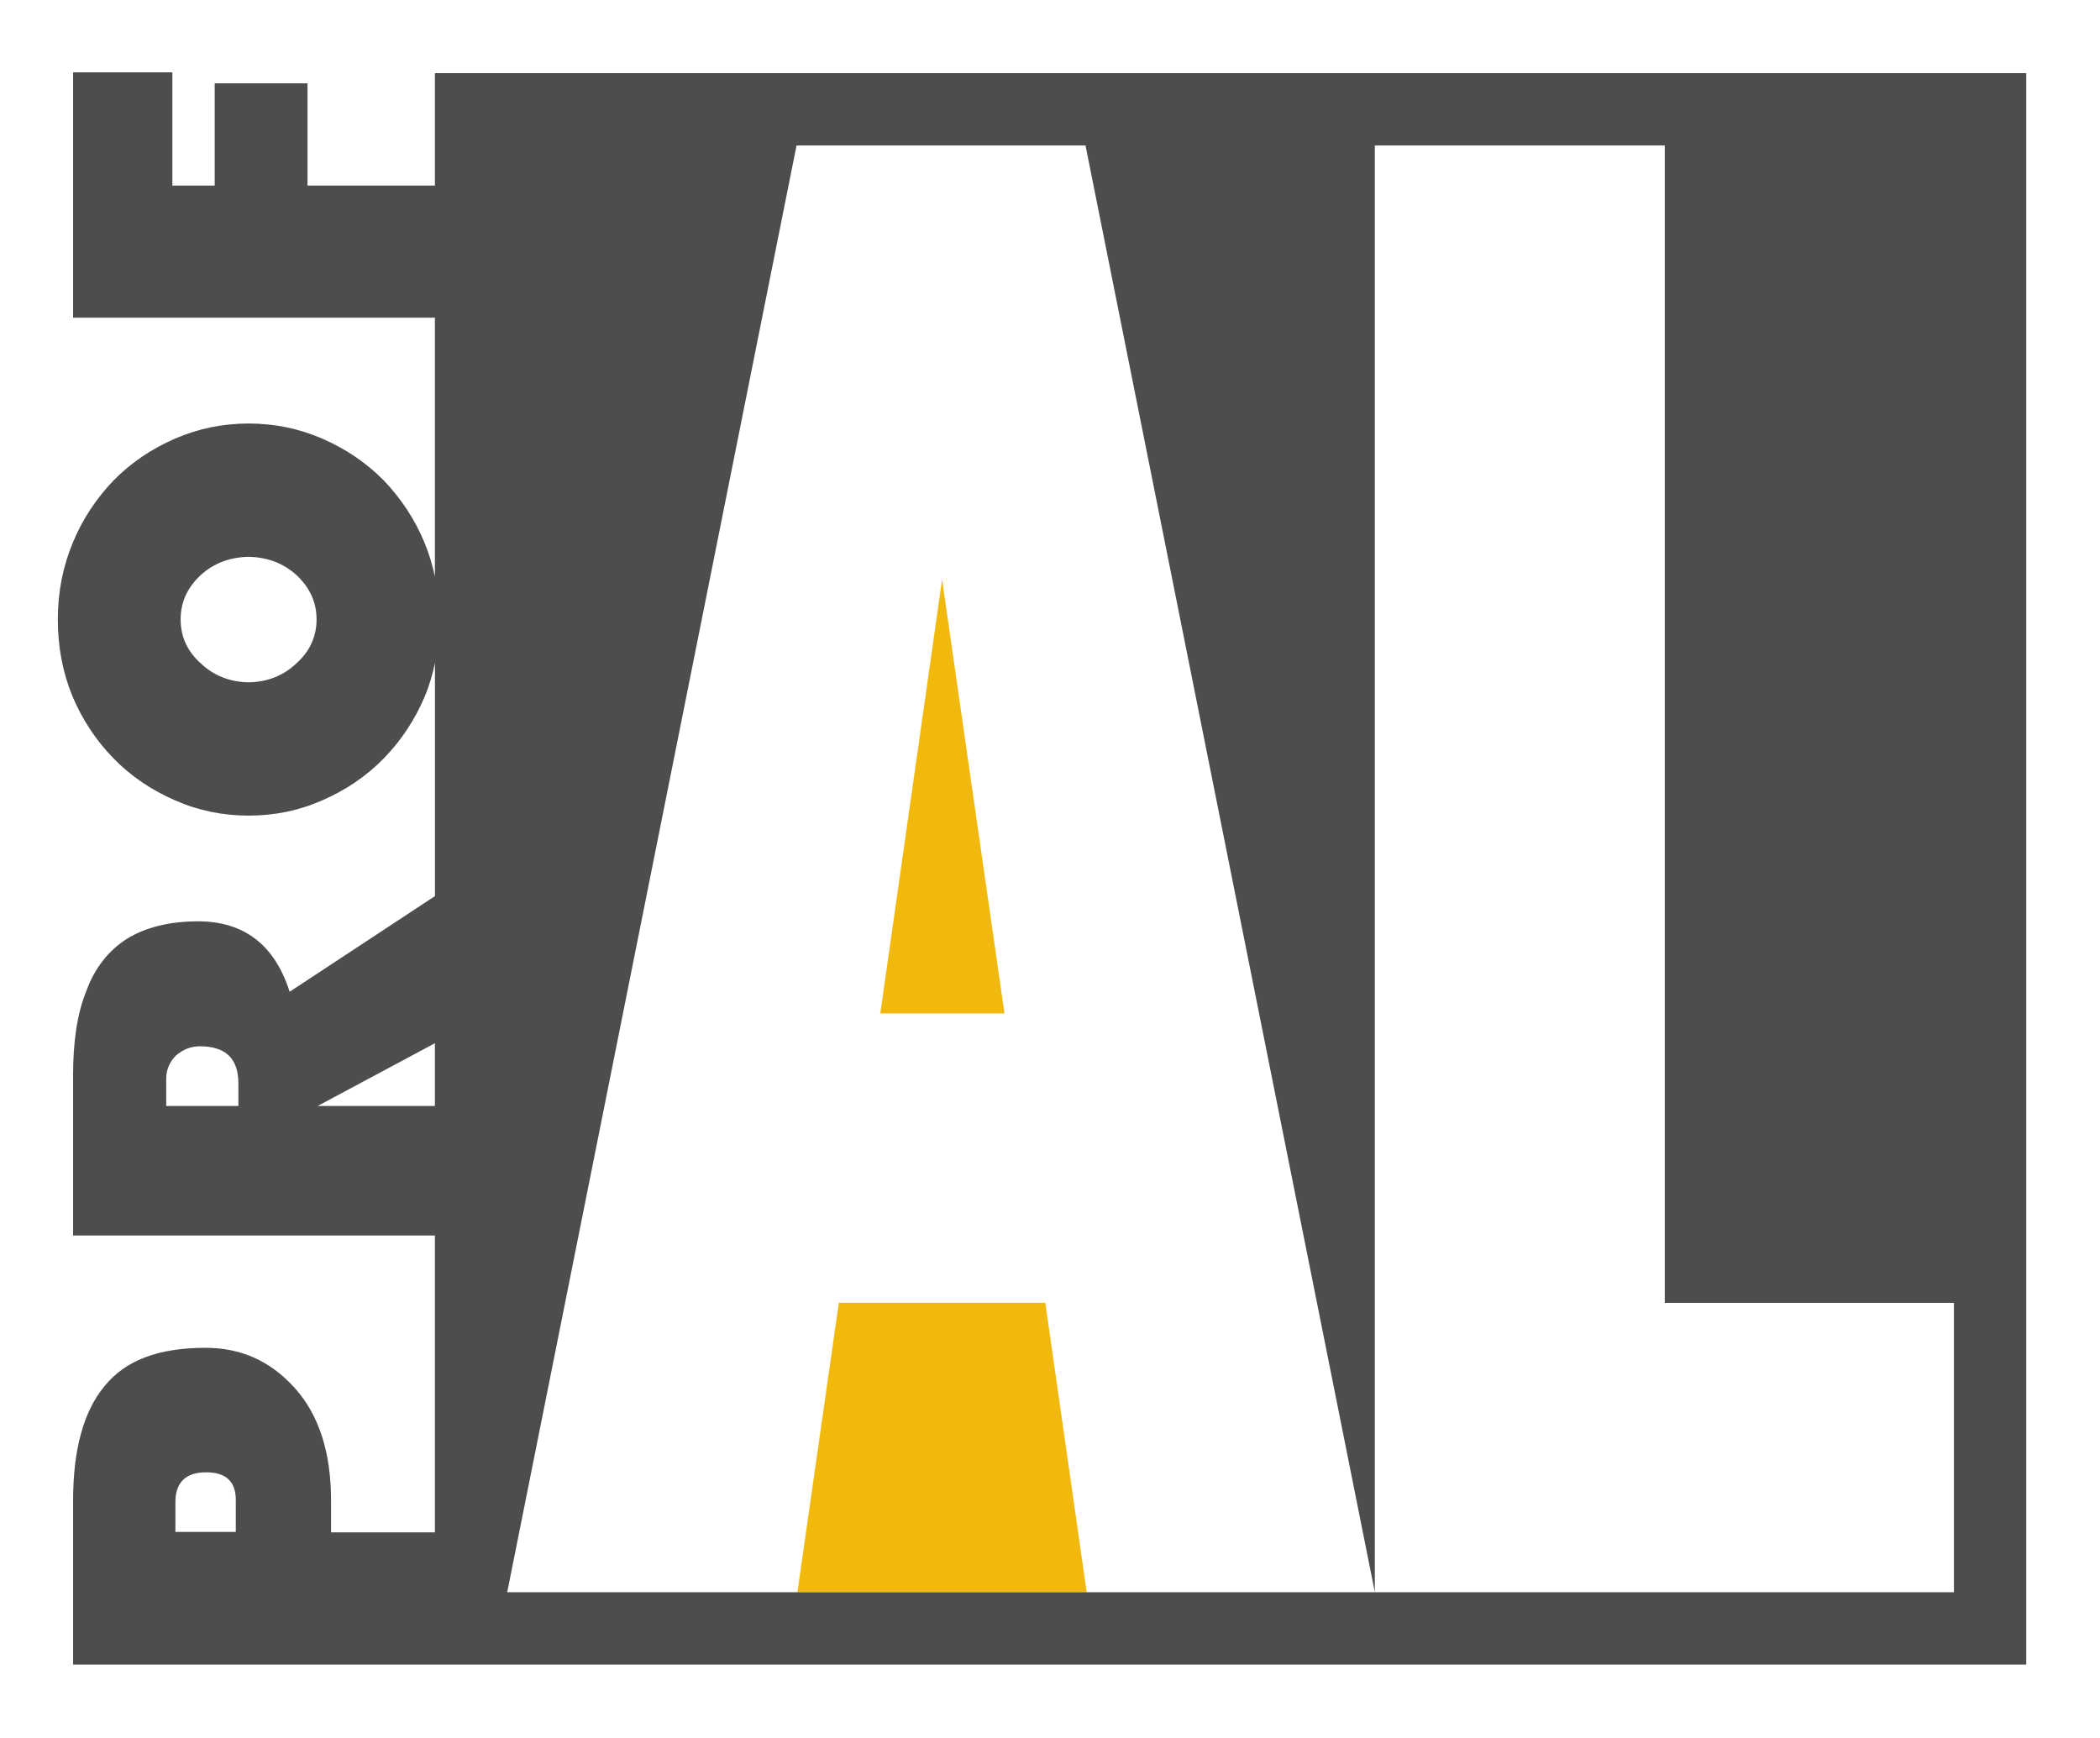
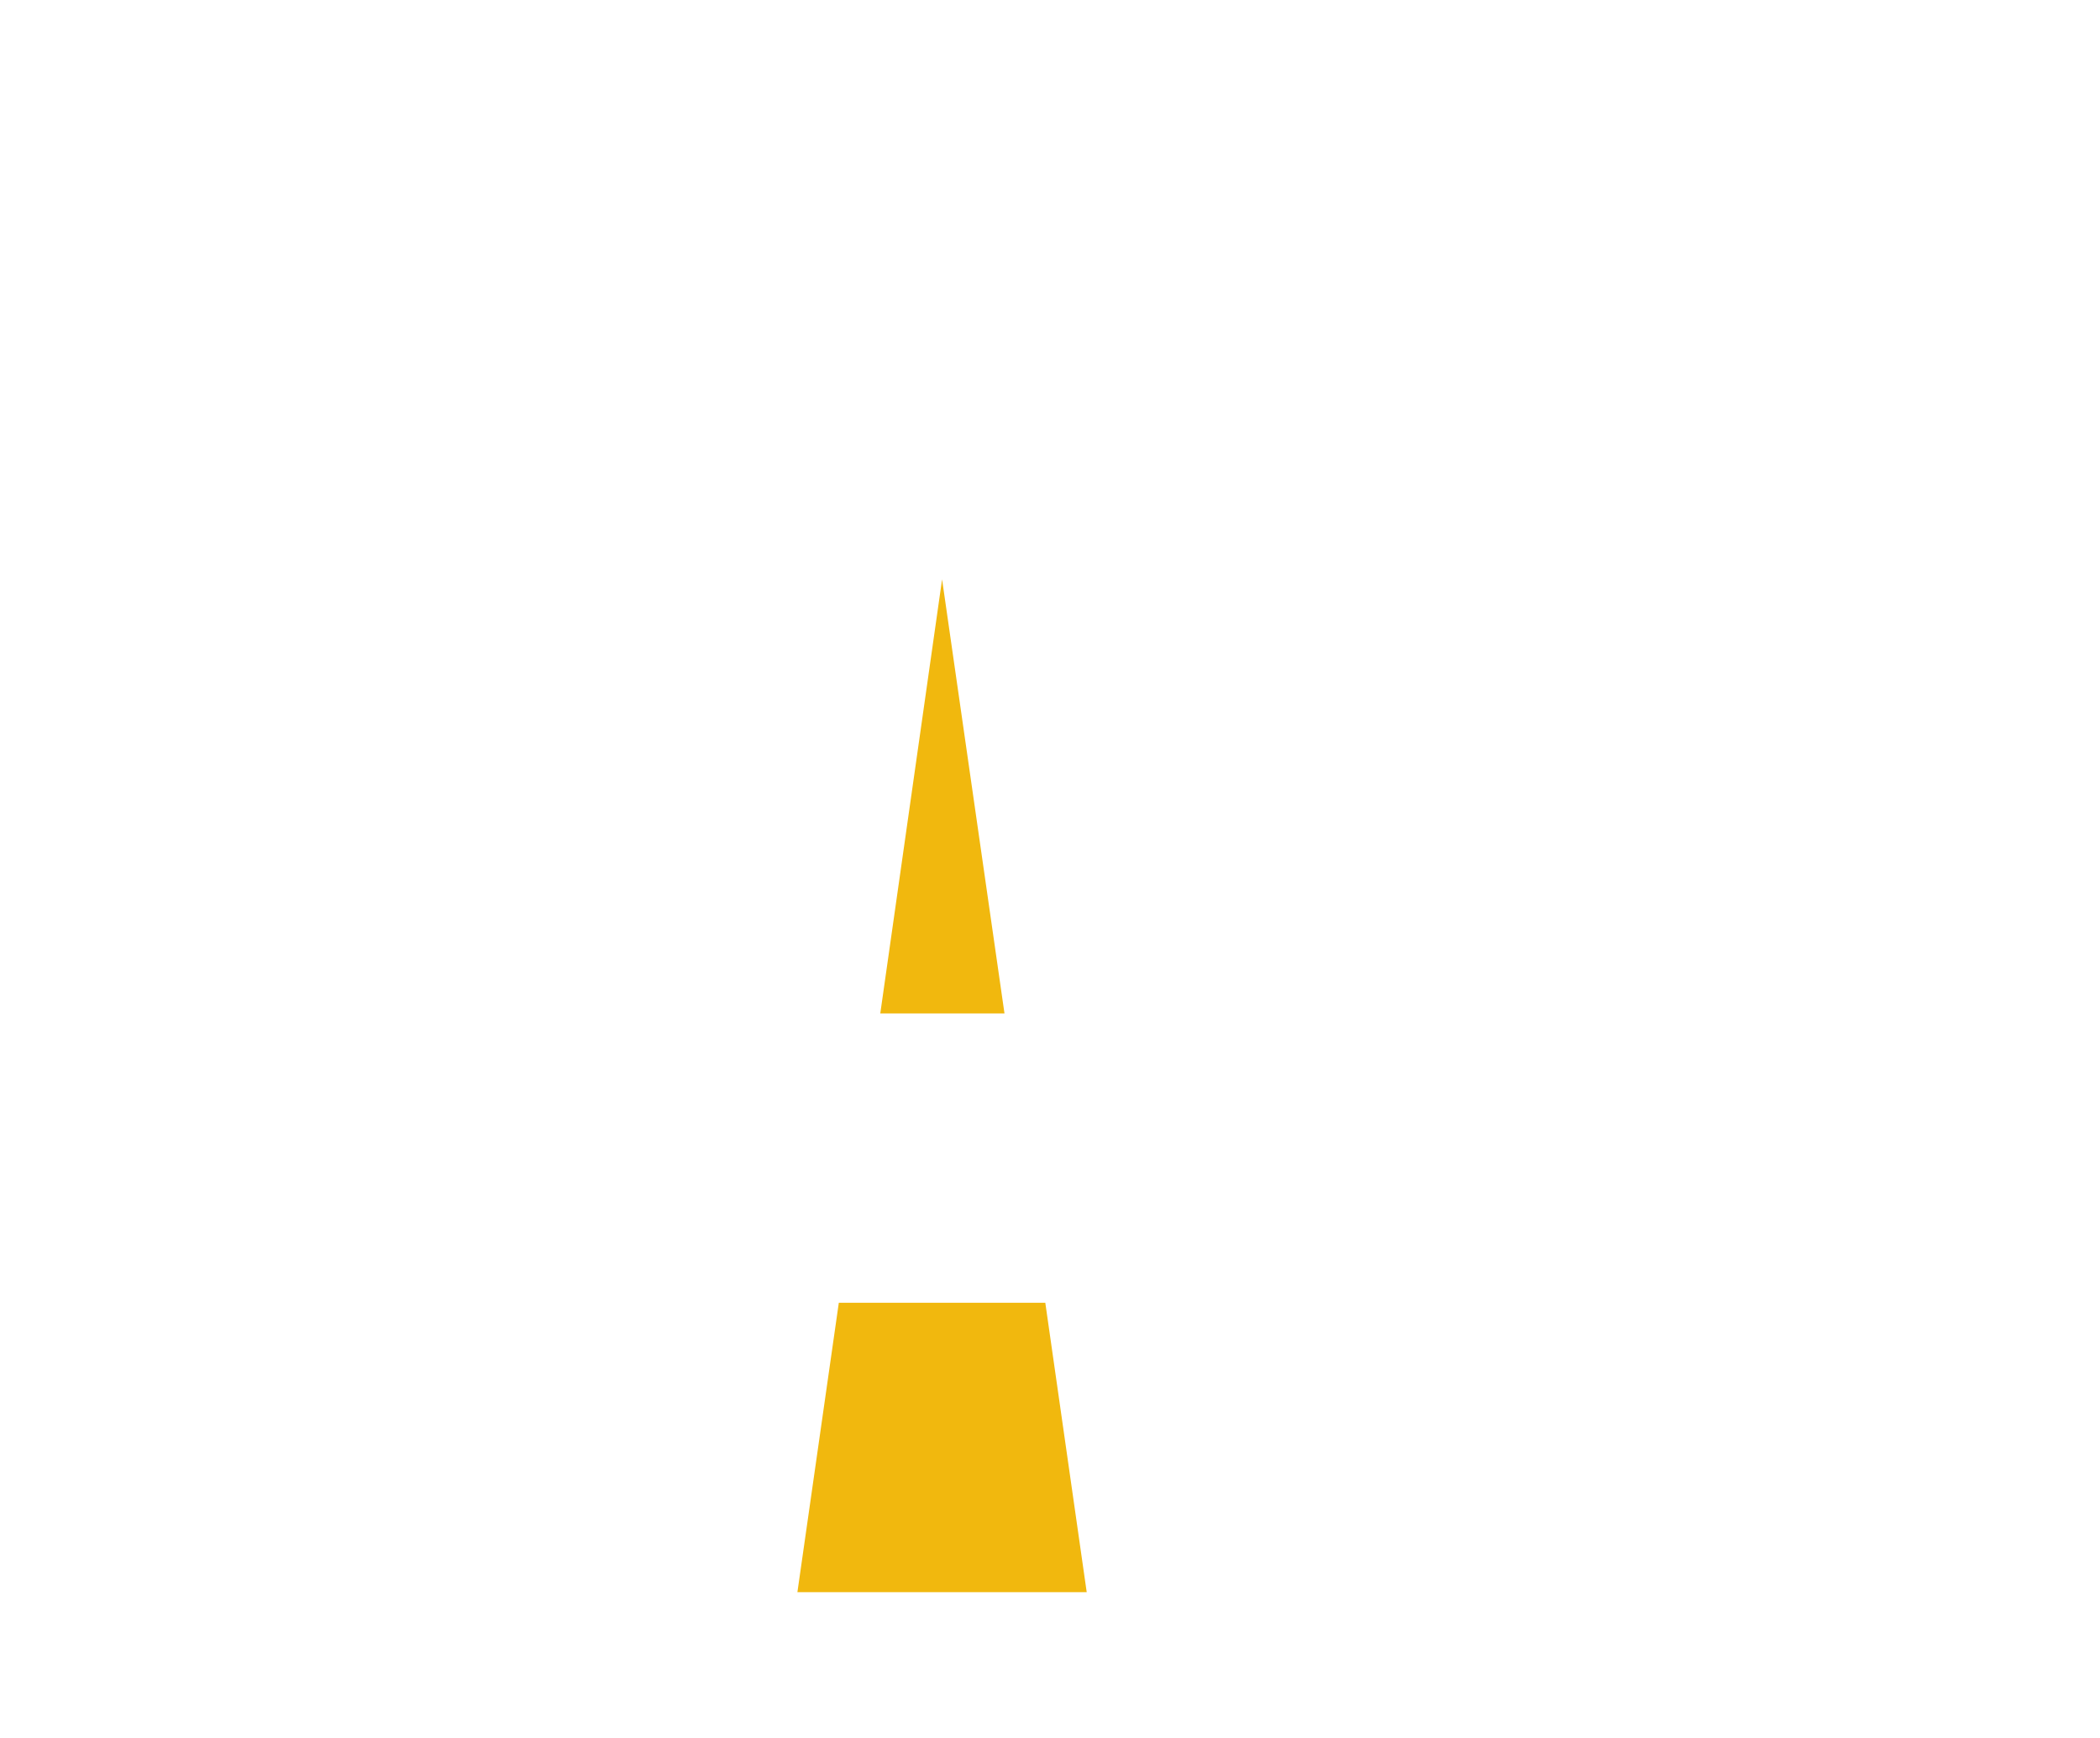
<svg xmlns="http://www.w3.org/2000/svg" width="389" height="322" viewBox="0 0 389 322" fill="none">
  <path d="M201.3 294.92H147.71L155.38 241.32H193.63L201.3 294.92Z" fill="#F1B80E" />
  <path d="M186.07 187.73L174.51 107.32L163.06 187.73H186.07Z" fill="#F1B80E" />
-   <path d="M361.94 294.93H93.96V294.91L147.55 26.95H201.08L254.67 294.91V26.95H308.38V241.34H361.94V294.94V294.93ZM80.56 204.86H58.85L80.56 193.24V204.86ZM43.68 283.76H32.49V278.24C32.49 274.62 34.39 272.72 38.18 272.72C41.97 272.72 43.68 274.53 43.68 277.86V283.77V283.76ZM44.15 204.86H30.79V199.81C30.79 198.1 31.45 196.67 32.59 195.52C33.92 194.38 35.34 193.81 37.05 193.81C41.79 193.81 44.16 196.09 44.16 200.67V204.86H44.15ZM54.87 122.91C52.46 125.18 49.52 126.32 46.05 126.39C42.58 126.32 39.64 125.18 37.23 122.91C34.67 120.64 33.46 117.91 33.46 114.73C33.46 111.55 34.67 108.9 37.15 106.55C39.56 104.35 42.5 103.22 46.05 103.14C49.59 103.22 52.53 104.35 54.95 106.55C57.44 108.9 58.64 111.62 58.64 114.73C58.64 117.84 57.43 120.64 54.87 122.91ZM80.56 13.55V34.38H56.96V15.44H39.77V34.38H31.93V13.4H13.54V58.85H80.56V106.78C80.09 104.59 79.45 102.49 78.62 100.49C76.81 96.1 74.25 92.31 71.08 88.98C67.84 85.72 64.07 83.15 59.7 81.25C55.33 79.36 50.81 78.45 46.06 78.45C41.31 78.45 36.79 79.36 32.42 81.25C28.05 83.14 24.28 85.72 21.04 88.98C17.87 92.31 15.31 96.1 13.5 100.49C11.69 104.81 10.71 109.58 10.71 114.73C10.71 119.88 11.62 124.58 13.42 128.97C15.23 133.29 17.79 137.15 21.03 140.48C24.27 143.81 28.12 146.39 32.49 148.28C36.79 150.17 41.31 151.08 46.06 151.08C50.81 151.08 55.33 150.17 59.63 148.28C64 146.39 67.84 143.81 71.09 140.48C74.33 137.15 76.89 133.28 78.7 128.97C79.52 126.99 80.12 124.94 80.57 122.82V165.99L53.65 183.71C50.9 175.04 45.21 170.66 36.68 170.66C31.37 170.66 26.92 171.8 23.5 173.9C20.09 176.09 17.53 179.33 16.01 183.52C14.3 187.71 13.54 192.95 13.54 199.05V228.86H80.56V283.85H61.32V277.85C61.32 268.99 59.04 262.04 54.59 257.09C50.04 252.04 44.54 249.66 38.1 249.66C29.38 249.66 23.22 251.95 19.33 256.8C15.45 261.47 13.54 268.61 13.54 277.95V308.34H375.34V13.55H80.56Z" fill="#4D4D4F" />
</svg>